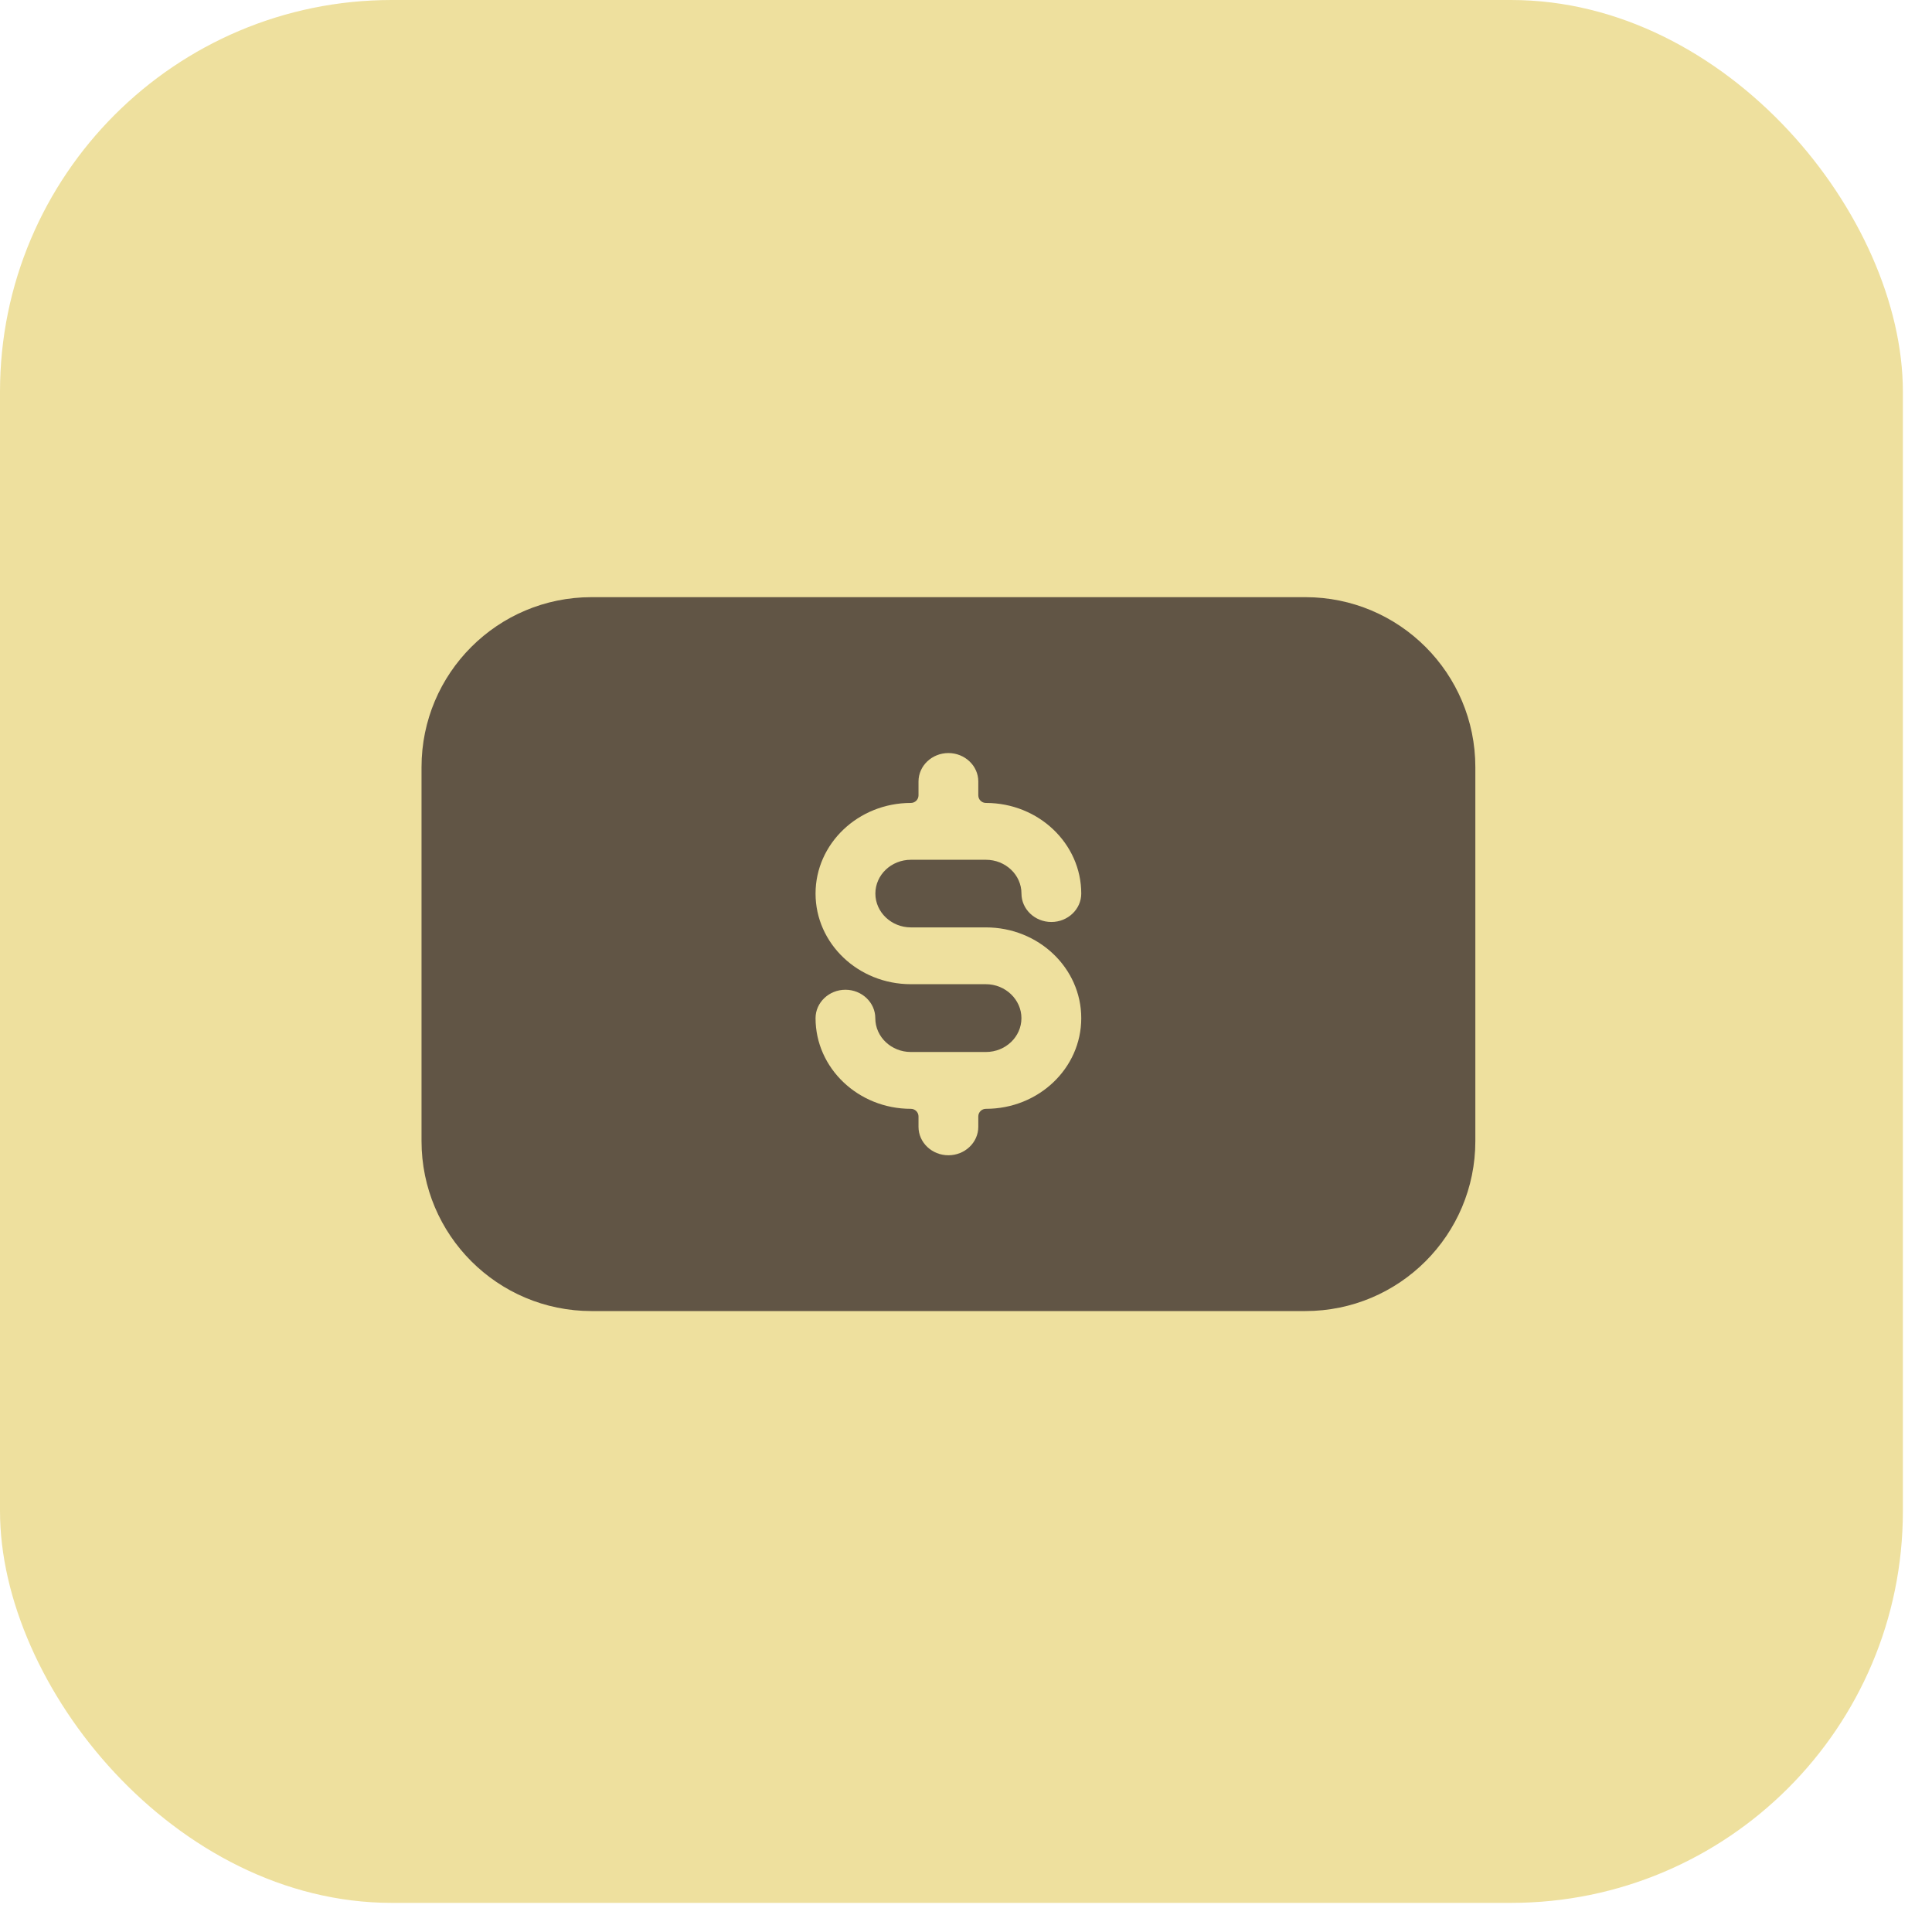
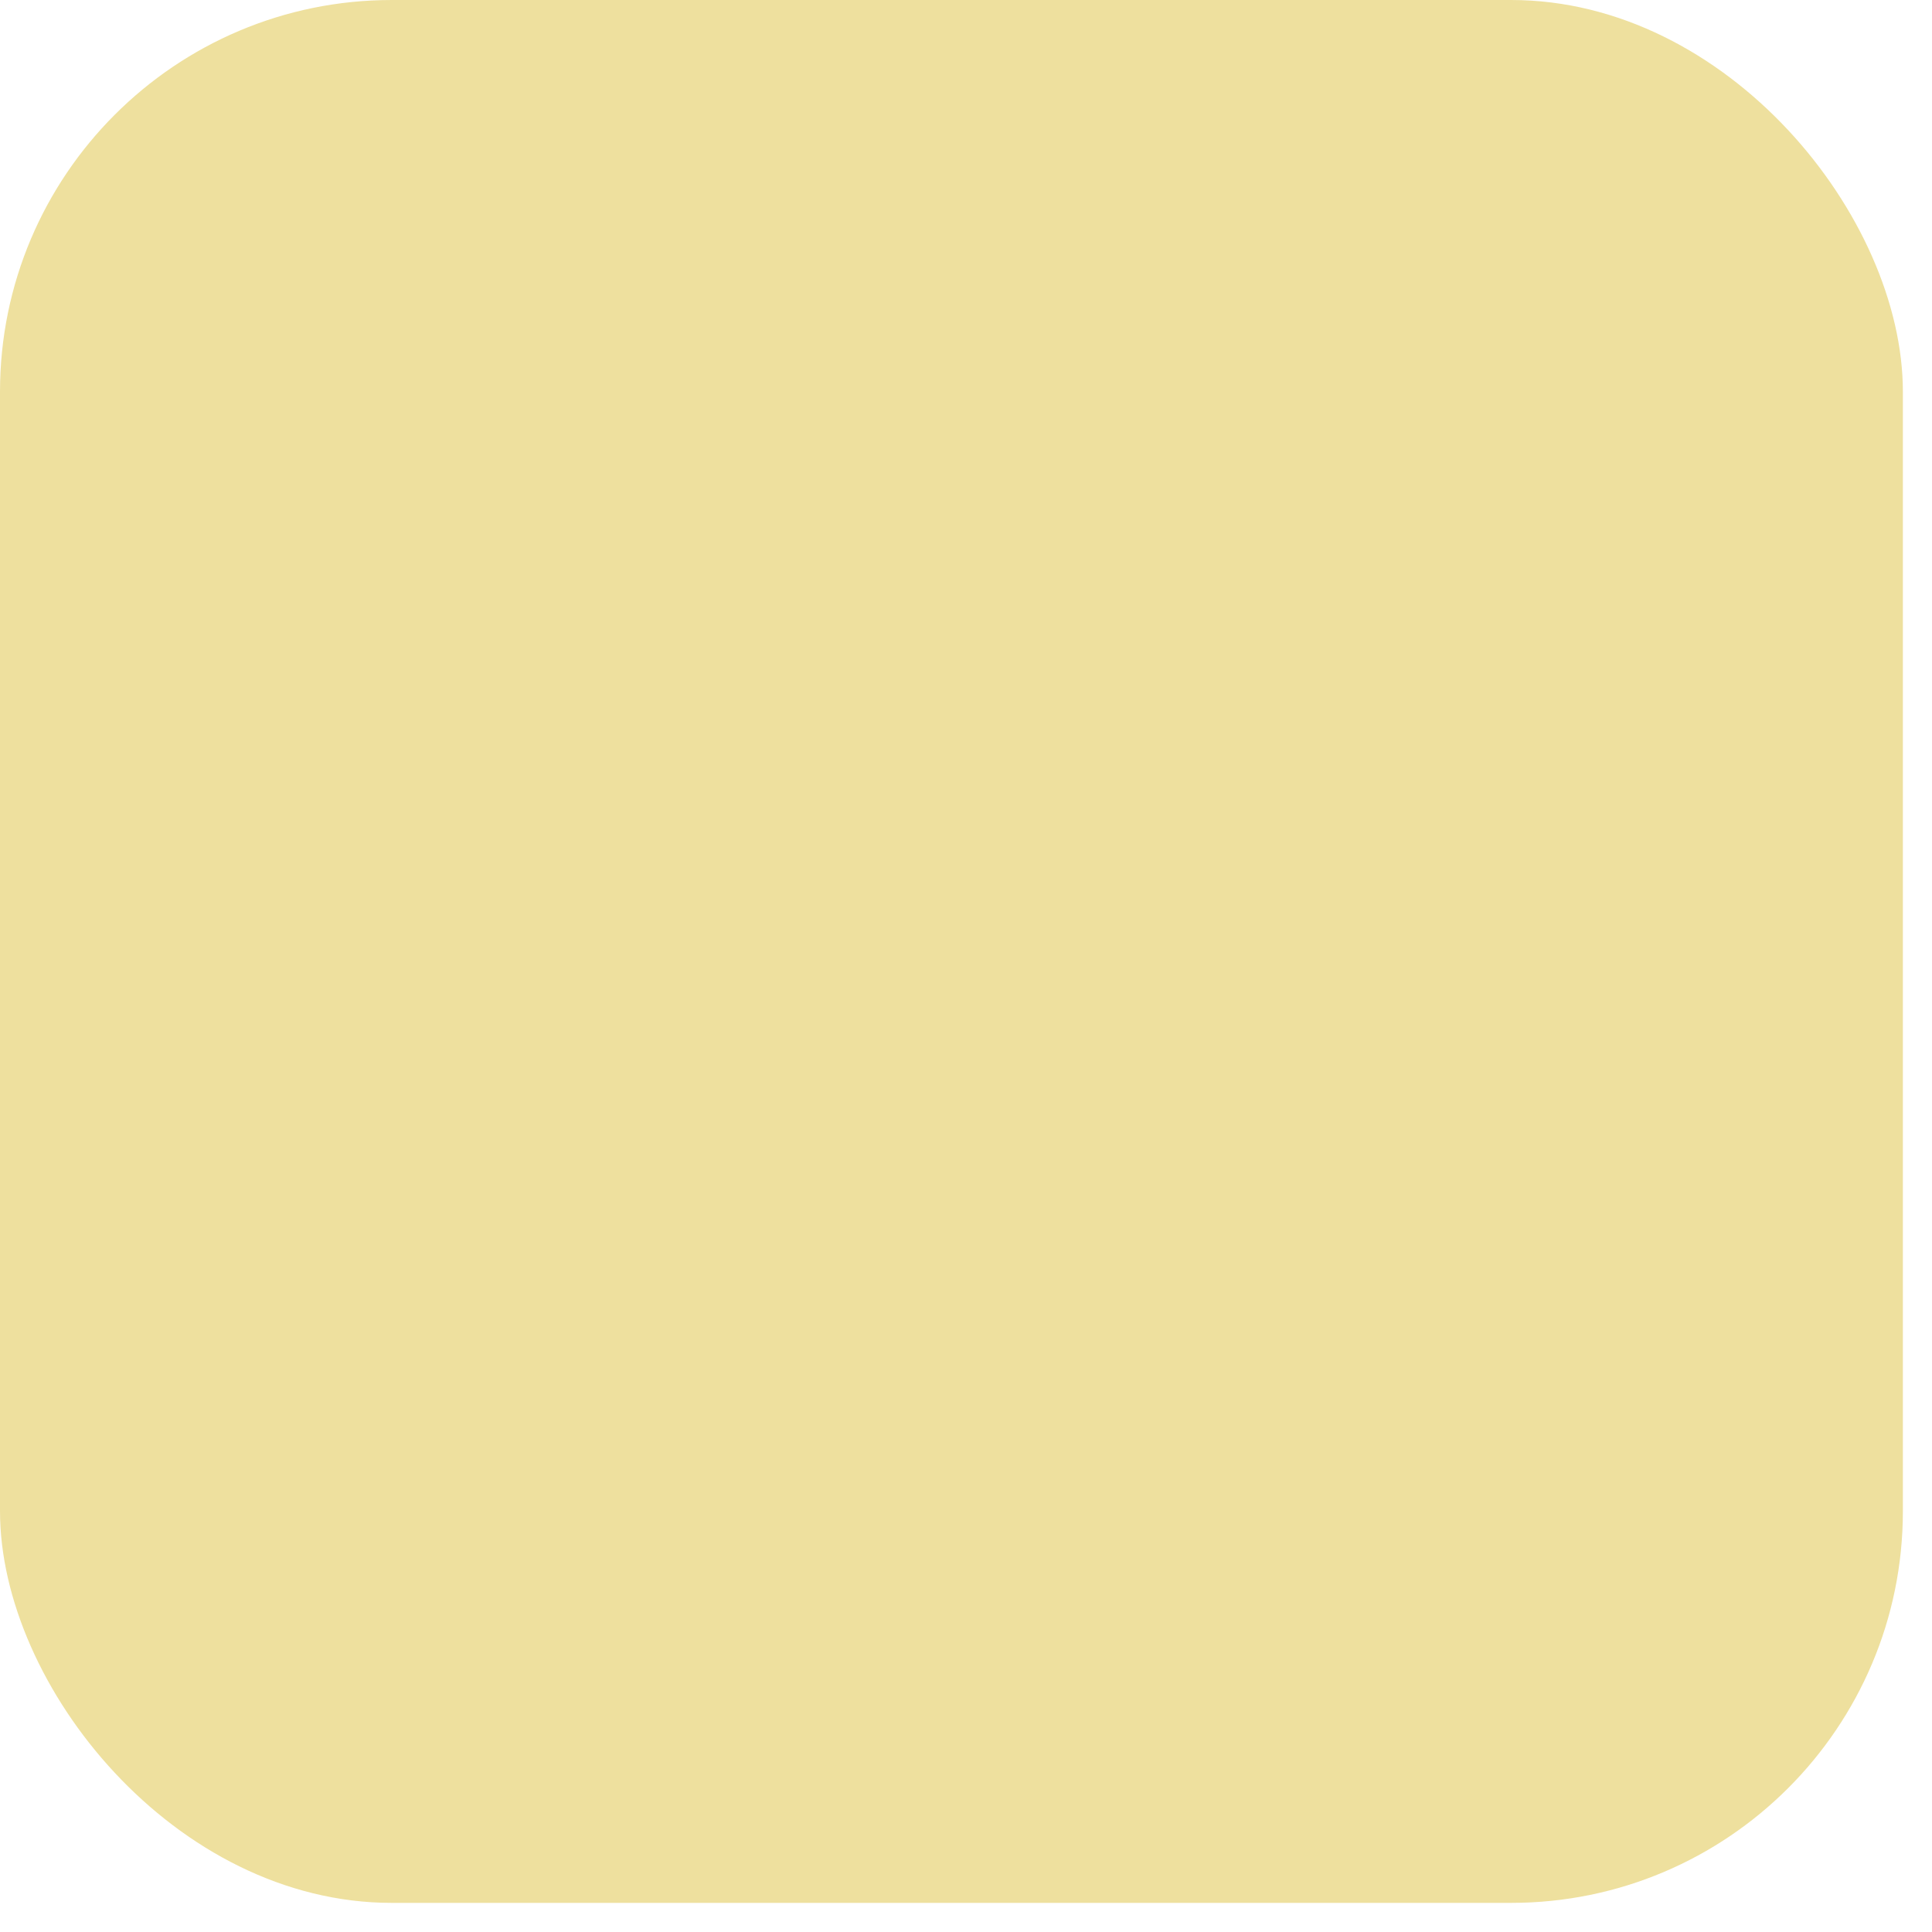
<svg xmlns="http://www.w3.org/2000/svg" width="55" height="55" viewBox="0 0 55 55" fill="none">
  <rect width="54.171" height="54.171" rx="11.153" fill="#EEE09E" />
-   <path d="M42 21.839C42 19.166 39.834 17 37.161 17H16.839C14.166 17 12 19.166 12 21.839V32.484C12 35.156 14.166 37.323 16.839 37.323H37.161C39.834 37.323 42 35.156 42 32.484V21.839ZM25.932 26.401H28.067C29.565 26.401 30.781 27.557 30.781 28.985C30.781 30.414 29.565 31.566 28.067 31.566V31.566C27.947 31.566 27.85 31.663 27.85 31.783V32.079C27.85 32.525 27.468 32.888 26.999 32.888C26.53 32.888 26.148 32.525 26.148 32.079V31.783C26.148 31.663 26.051 31.566 25.93 31.566V31.566C24.433 31.566 23.217 30.409 23.217 28.985C23.217 28.54 23.599 28.176 24.067 28.176C24.536 28.176 24.918 28.54 24.918 28.985C24.918 29.519 25.374 29.948 25.93 29.948H28.066C28.627 29.948 29.078 29.515 29.078 28.985C29.078 28.456 28.622 28.018 28.066 28.018H25.93C24.433 28.018 23.217 26.862 23.217 25.438C23.217 24.015 24.433 22.858 25.93 22.858V22.858C26.051 22.858 26.148 22.761 26.148 22.641V22.247C26.148 21.801 26.53 21.438 26.999 21.438C27.468 21.438 27.85 21.801 27.85 22.247V22.641C27.85 22.761 27.947 22.858 28.067 22.858V22.858C29.565 22.858 30.781 24.015 30.781 25.438C30.781 25.884 30.399 26.247 29.93 26.247C29.462 26.247 29.079 25.884 29.079 25.438C29.079 24.904 28.624 24.476 28.067 24.476H25.932C25.37 24.476 24.92 24.909 24.92 25.438C24.92 25.968 25.375 26.401 25.932 26.401Z" fill="#615545" />
</svg>